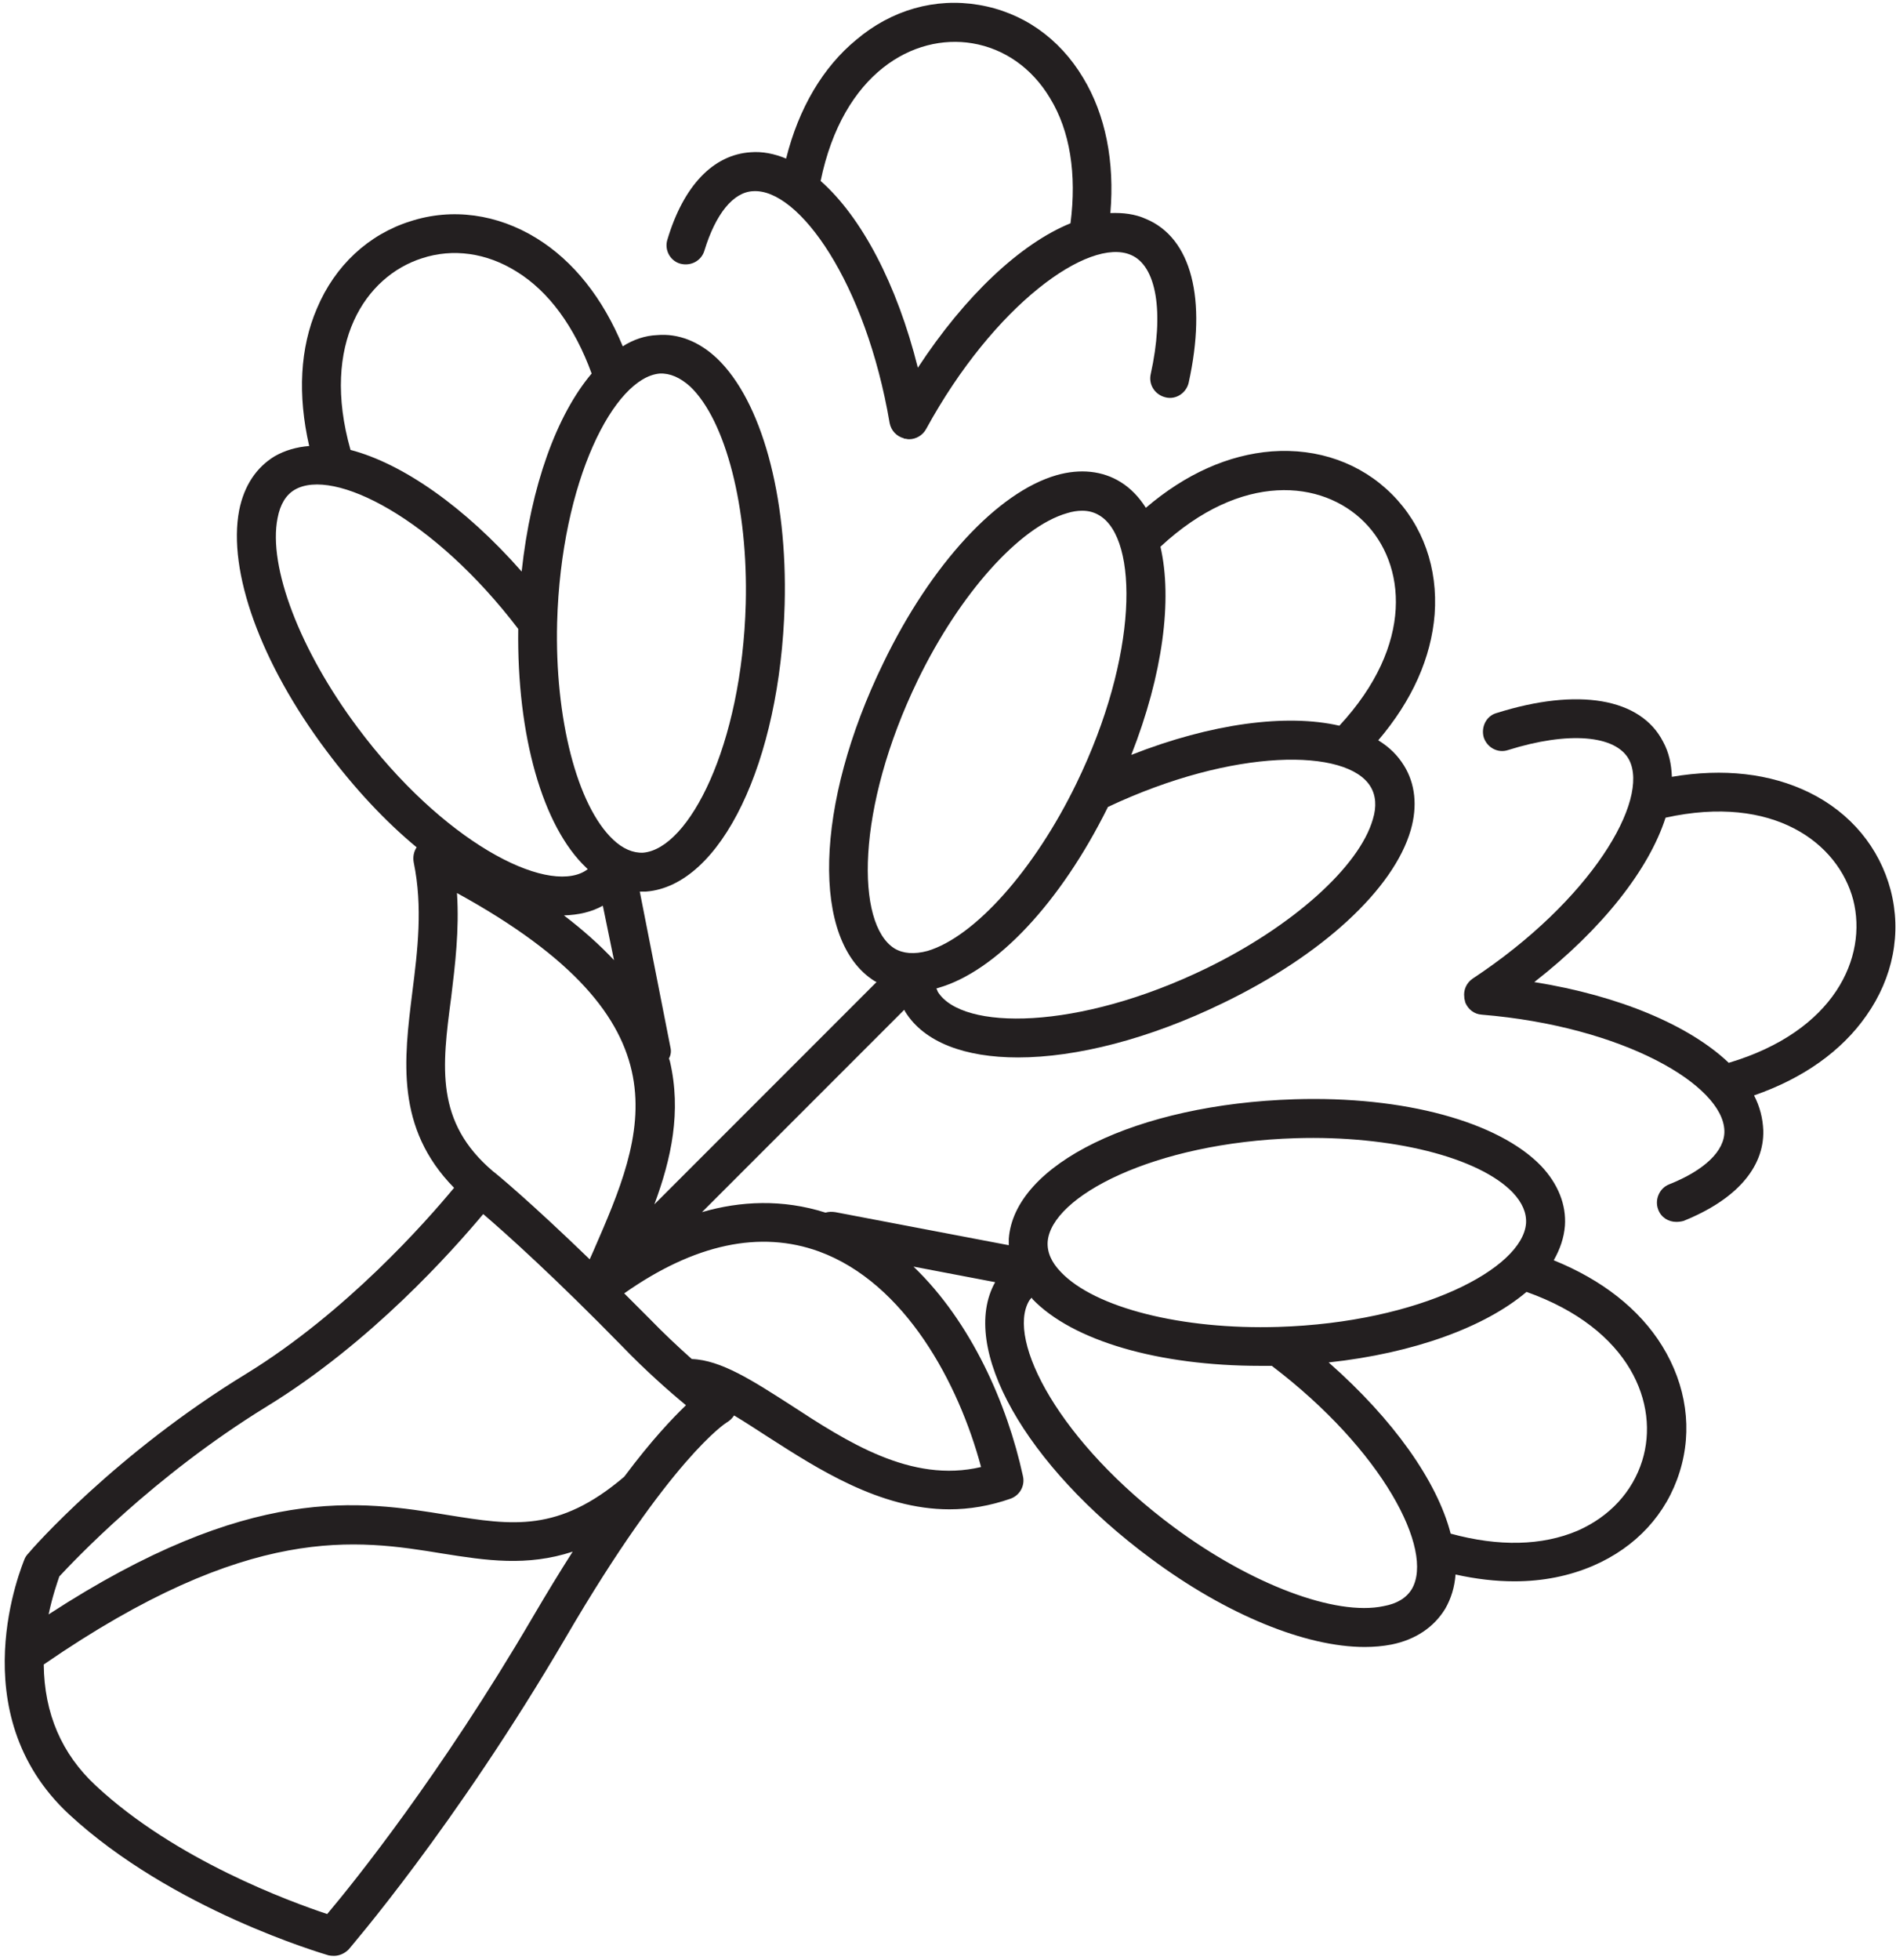
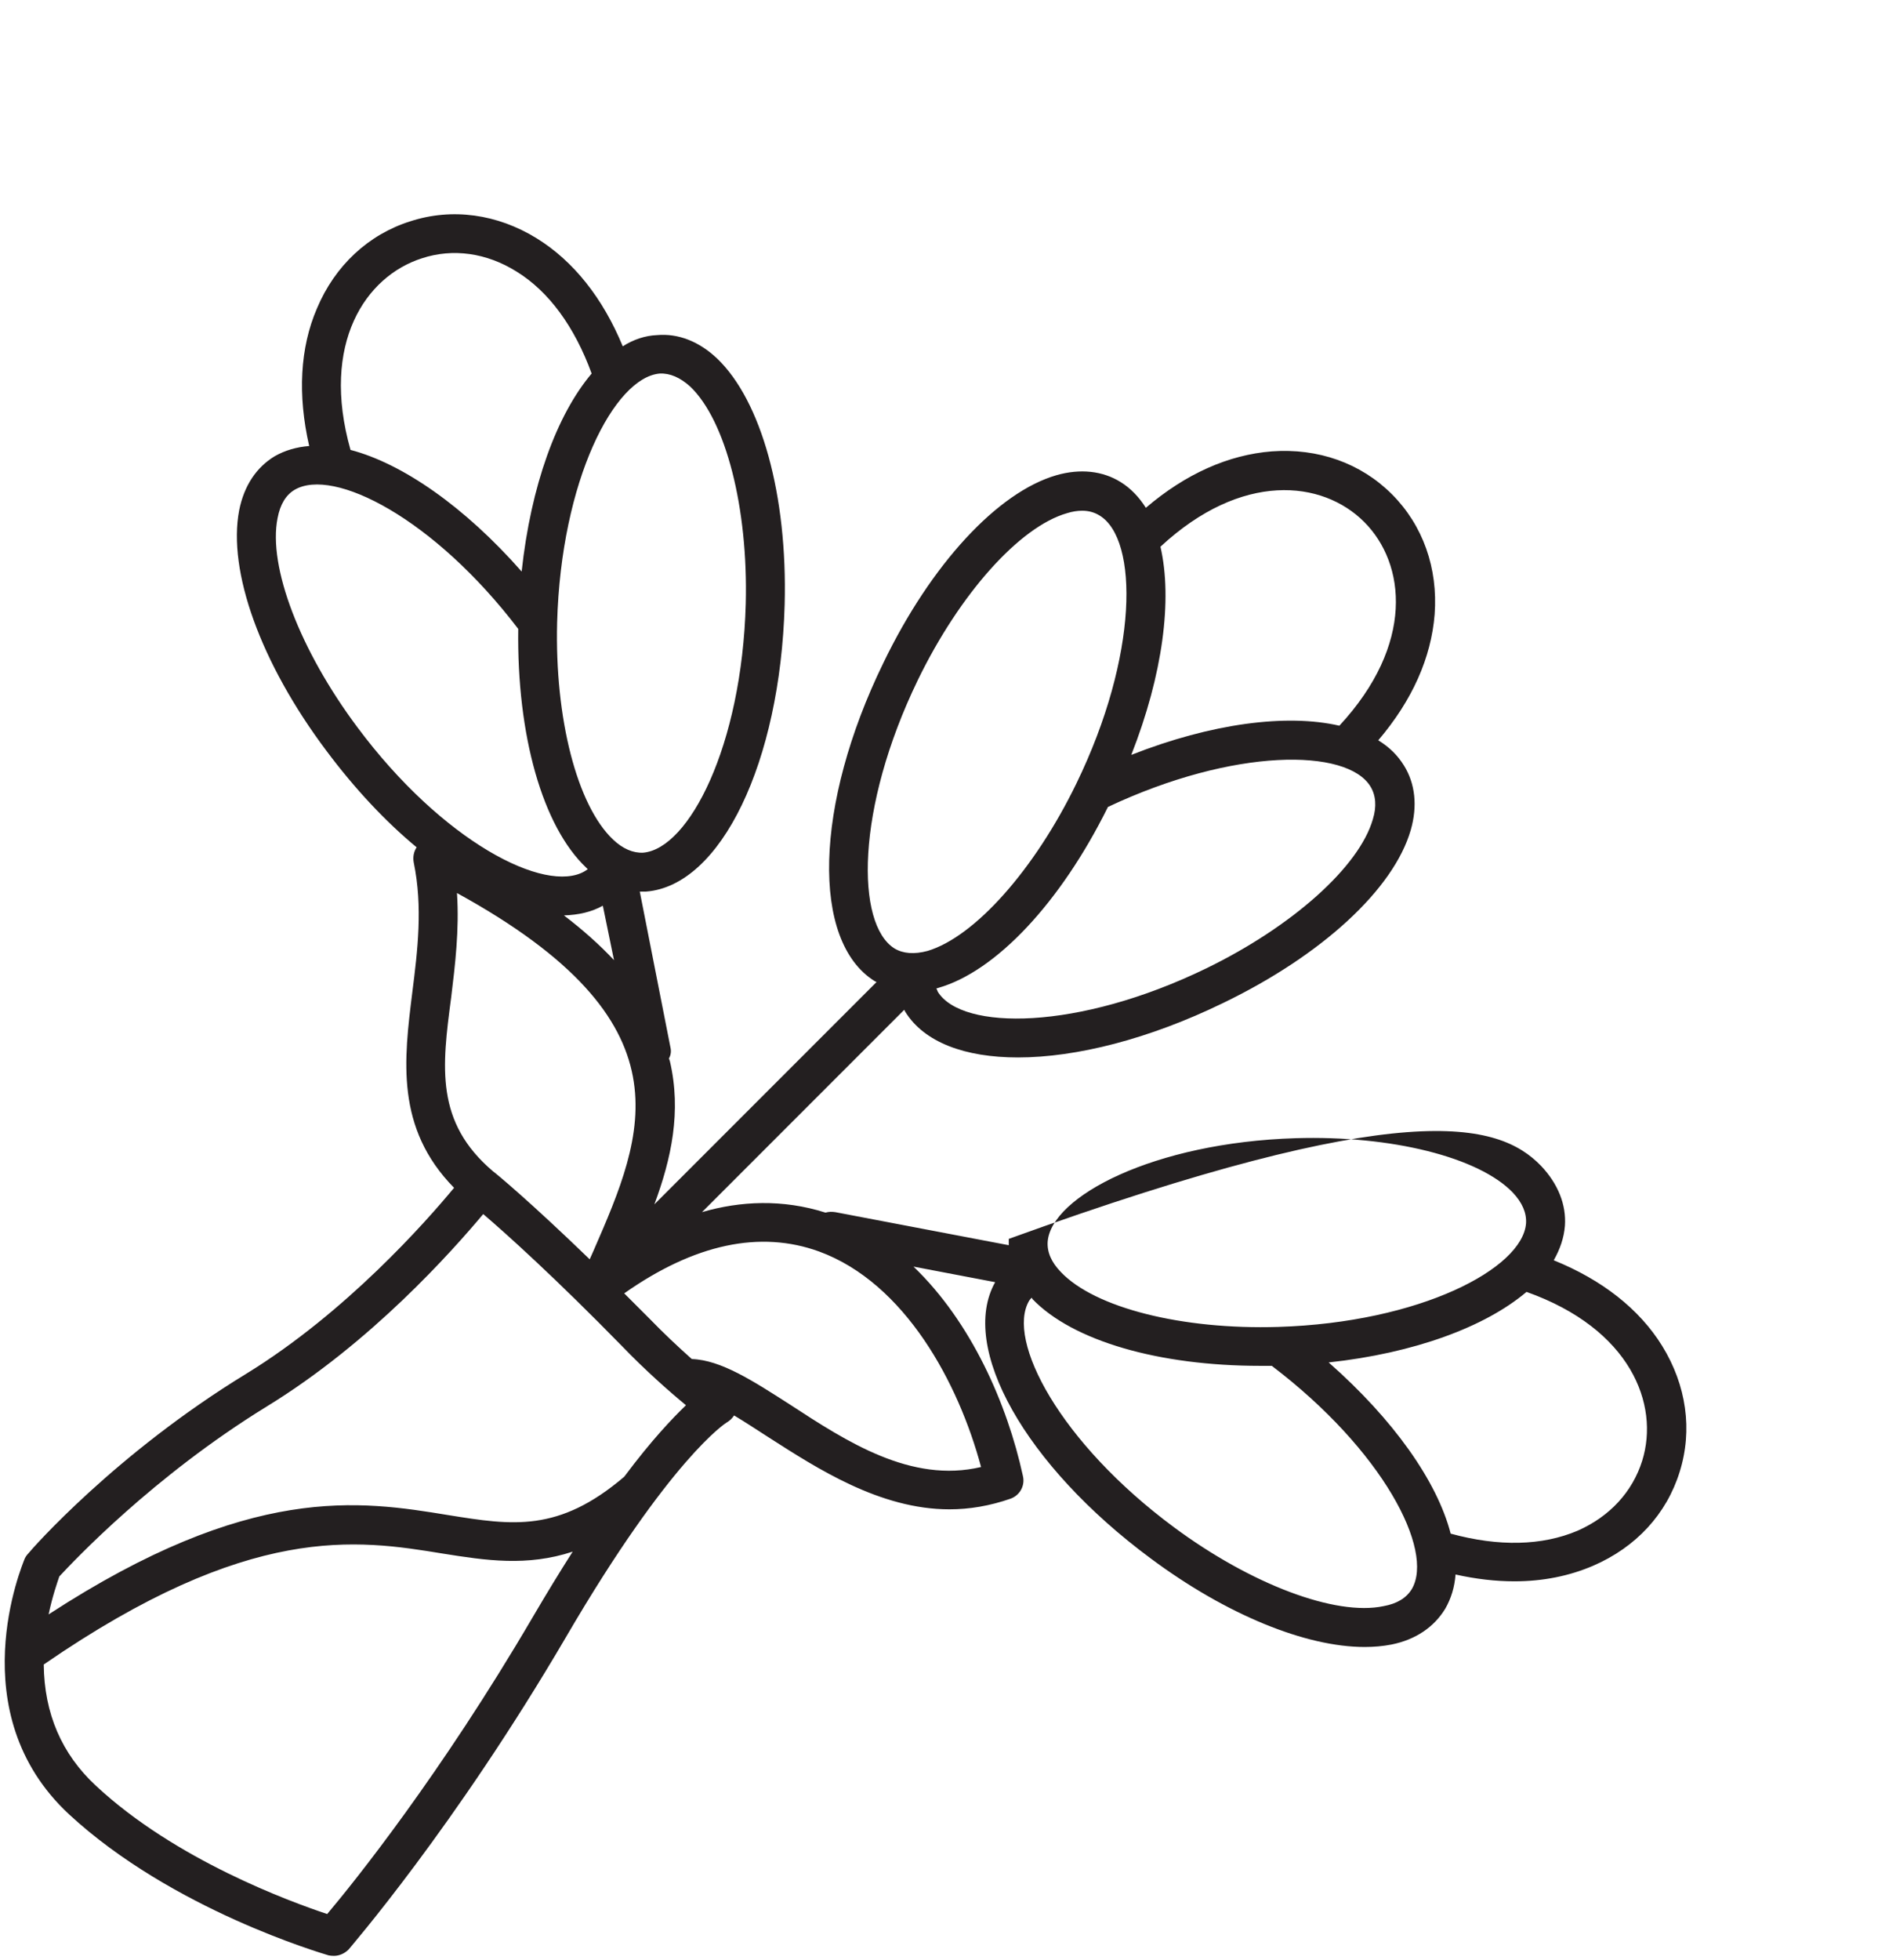
<svg xmlns="http://www.w3.org/2000/svg" width="390" height="403" viewBox="0 0 390 403" fill="none">
-   <path fill-rule="evenodd" clip-rule="evenodd" d="M341.9 276.697C346.9 284.797 348.2 293.997 345.5 302.597C342.8 311.297 336.5 318.097 327.7 321.897C322.8 323.997 317.4 325.097 311.5 325.097C307.633 325.097 303.6 324.631 299.4 323.697C299.2 326.297 298.5 328.597 297.3 330.697C295 334.497 291.2 337.097 286.2 338.097C284.466 338.431 282.633 338.597 280.7 338.597C268.6 338.597 252.3 331.997 236.7 320.397C210.9 301.297 197.2 276.997 204.7 263.597L187.9 260.397C199.8 271.797 207.2 288.697 210.4 303.397C210.9 305.397 209.8 307.397 207.9 308.097C203.6 309.597 199.4 310.297 195.3 310.297C181 310.297 168.1 301.897 158.1 295.497C155.6 293.897 153.2 292.297 151 290.997C150.6 291.597 150.1 292.097 149.4 292.497C149.4 292.497 138 299.597 116.4 336.597C93.5 375.697 71.9 400.497 71.7 400.797C70.9 401.597 69.8 402.097 68.7 402.097C68.3 402.097 67.933 402.064 67.6 401.997C66.3 401.597 35.4 392.597 14.2 372.997C-8.3 352.097 4.6 321.697 5.1 320.397C5.3 319.997 5.533 319.664 5.8 319.397C6.5 318.497 23.8 298.797 50.7 282.397C71.2 269.797 87.6 251.197 93.4 244.197C81.3 231.897 83.1 217.797 84.8 204.097C85.9 195.397 87 186.497 85.1 177.297C84.9 176.197 85.1 175.097 85.7 174.197C79.3 168.897 73 162.197 67.1 154.297C53.6 136.297 46.8 117.397 49.2 104.897C50.2 99.897 52.7 96.097 56.5 93.797C58.6 92.597 61 91.897 63.6 91.697C61.2 81.197 61.7 71.497 65.2 63.397C68.9 54.597 75.8 48.197 84.4 45.497C93 42.697 102.3 43.997 110.4 48.997C118 53.697 124 61.297 128.1 71.197C130.3 69.797 132.7 68.997 135.1 68.897C139.5 68.497 143.8 70.197 147.5 73.697C156.6 82.397 162 101.797 161.4 124.297C160.5 156.697 148.3 182.097 132.9 183.297C132.566 183.297 132.2 183.297 131.8 183.297C131.733 183.297 131.666 183.297 131.6 183.297L137.9 215.297C138.1 216.097 138 216.897 137.6 217.597C137.666 217.797 137.733 217.997 137.8 218.197C140.2 228.497 138.1 238.197 134.6 247.597L180.3 201.897C180.166 201.831 180.033 201.764 179.9 201.697C166.8 193.497 167.5 165.397 181.7 136.297C191.5 115.997 205.2 101.197 217.3 97.697C222.2 96.297 226.8 96.797 230.5 99.097C232.6 100.397 234.3 102.197 235.7 104.397C243.9 97.397 252.7 93.497 261.6 92.797C271.1 92.097 279.9 95.198 286.3 101.597C292.7 107.997 295.8 116.797 295.1 126.297C294.4 135.197 290.5 143.997 283.5 152.197C285.8 153.597 287.5 155.297 288.8 157.397C291.1 161.097 291.6 165.697 290.2 170.597C286.7 182.797 271.9 196.397 251.6 206.197C236.4 213.597 221.4 217.397 209.4 217.397C198.5 217.397 190.1 214.297 186.2 207.997C186.133 207.864 186.066 207.731 186 207.597L144.4 249.197C152.3 246.897 161 246.497 169.8 249.297C170.5 249.097 171.1 249.097 171.8 249.197L207.5 255.997C207.5 255.597 207.5 255.164 207.5 254.697C208.6 239.297 233.9 226.997 266.3 225.997C288.8 225.297 308.2 230.597 317 239.697C320.5 243.397 322.2 247.697 321.9 251.997C321.7 254.497 320.9 256.797 319.6 259.097C329.5 263.097 337.2 269.097 341.9 276.697ZM261.6 280.797C260.8 280.797 260 280.797 259.2 280.797C238.4 280.797 220.7 275.697 212.4 267.097C212.333 266.964 212.266 266.864 212.2 266.797C212 266.997 211.833 267.197 211.7 267.397C206.9 275.497 218 296.597 241.5 313.997C257.3 325.697 274.7 332.297 284.6 330.197C287.4 329.697 289.3 328.497 290.4 326.697C295.1 318.697 284.4 298.097 261.6 280.797ZM218.2 261.497C225.2 268.897 243.2 273.397 262.9 272.797C292.1 271.897 313.2 260.797 313.9 251.497C314.033 249.364 313.133 247.264 311.2 245.197C304.2 237.897 286.2 233.397 266.5 233.997C237.3 234.897 216.2 245.997 215.5 255.297C215.366 257.431 216.266 259.497 218.2 261.497ZM168.5 257.297C156.4 252.897 142.9 255.697 128.4 265.897C130.066 267.564 131.8 269.297 133.6 271.097C136.5 274.097 139.6 276.997 142.3 279.397C148.3 279.597 154.9 283.897 162.4 288.697C174.2 296.397 187.4 304.997 201.8 301.597C197.2 284.397 186.2 263.797 168.5 257.297ZM141.1 288.897C137.7 286.097 132.6 281.597 127.9 276.697C114.2 262.697 104.2 253.697 99.4 249.597C93.1 257.097 76.4 275.997 54.8 289.197C31.4 303.597 15.1 320.997 12.2 324.097C11.8 325.297 10.8 328.097 10 331.897C51.5 304.897 74 308.497 92.3 311.497C105.4 313.597 114.9 315.097 128.4 303.597C134 296.097 138.3 291.597 141.1 288.897ZM117.8 318.997C108.4 322.097 99.9 320.797 91.1 319.397C73.4 316.497 51.4 312.997 9 342.197C9.1 352.297 12.7 360.597 19.7 367.097C36.1 382.397 59.8 390.997 67.3 393.497C72.8 386.997 90.7 364.697 109.5 332.597C112.433 327.597 115.2 323.064 117.8 318.997ZM101.4 240.797C102.1 241.297 109.2 247.197 121.3 258.897C121.566 258.297 121.833 257.697 122.1 257.097C132.6 232.997 142.5 210.197 94 183.597C94.5 191.197 93.6 198.497 92.8 205.097C90.9 219.397 89.5 230.697 101.4 240.797ZM120.3 179.097C120.5 178.964 120.7 178.831 120.9 178.697C120.766 178.564 120.666 178.464 120.6 178.397C111.6 169.897 106.3 151.197 106.6 129.297C89.3 106.597 68.6 95.997 60.6 100.697C58.8 101.764 57.633 103.697 57.1 106.497C55.1 116.497 61.7 133.697 73.5 149.497C91 172.997 112.2 183.897 120.3 179.097ZM72.1 92.497C82.8 95.297 95.6 104.197 107.3 117.497C109.2 99.897 114.5 85.297 121.7 76.797C118.2 67.197 112.9 59.897 106.2 55.797C100.1 51.997 93.2 50.998 86.8 53.097C75.2 56.797 65.9 70.597 72.1 92.497ZM114.6 127.997C114.1 147.697 118.7 165.597 126.1 172.597C128.1 174.497 130.2 175.397 132.3 175.297C141.7 174.497 152.6 153.397 153.4 124.097C153.9 104.397 149.3 86.497 142 79.497C139.9 77.597 137.8 76.697 135.7 76.797C126.4 77.597 115.4 98.697 114.6 127.997ZM124 186.197C121.7 187.497 119 188.097 116 188.197C119.933 191.197 123.366 194.264 126.3 197.397L124 186.197ZM184 194.997C185.8 196.064 188.066 196.231 190.8 195.497C200.5 192.597 212.8 178.797 221.4 161.097C234.2 134.797 234.2 110.897 226.2 105.997C225.133 105.331 223.933 104.997 222.6 104.997C221.6 104.997 220.566 105.164 219.5 105.497C209.7 108.297 197.4 122.097 188.8 139.797C176 166.197 176 189.997 184 194.997ZM238.7 112.397C241.2 123.197 239.2 138.697 232.7 155.197C249.2 148.697 264.7 146.697 275.5 149.197C291 132.497 289.2 115.897 280.6 107.297C272 98.697 255.4 96.897 238.7 112.397ZM281.9 161.697C277.1 153.797 253.8 153.697 227.9 165.897C218.2 185.497 204.9 199.697 193 203.097C192.866 203.164 192.733 203.197 192.6 203.197C192.733 203.464 192.833 203.697 192.9 203.897C197.9 211.897 221.7 211.897 248.1 199.097C265.8 190.497 279.6 178.197 282.4 168.397C283.2 165.797 283 163.497 281.9 161.697ZM314 265.597C305.5 272.797 290.9 278.197 273.3 280.097C286.6 291.797 295.6 304.497 298.4 315.297C308.3 317.997 317.2 317.797 324.5 314.697C331.1 311.797 335.8 306.697 337.8 300.297C341.4 288.697 335.4 273.197 314 265.597Z" fill="#231F20" />
-   <path fill-rule="evenodd" clip-rule="evenodd" d="M137.3 49.202C140.6 38.202 146.7 31.802 154.4 31.302C156.8 31.102 159.3 31.602 161.7 32.602C164.3 22.202 169.3 13.802 176.1 8.202C183.4 2.002 192.4 -0.498 201.3 1.002C210.3 2.502 217.9 7.802 222.8 16.002C227.4 23.602 229.3 33.202 228.4 43.802C231 43.702 233.5 44.002 235.7 45.002C245.1 48.902 248.3 61.502 244.5 78.702C244 80.802 241.9 82.202 239.8 81.702C237.6 81.202 236.2 79.102 236.7 76.902C239.5 64.202 237.9 54.602 232.6 52.402C224 48.702 204.5 62.602 190.5 88.202C189.8 89.502 188.4 90.302 187 90.302C186.8 90.302 186.566 90.269 186.3 90.202C186.233 90.202 186.166 90.202 186.1 90.202C186.033 90.202 185.966 90.169 185.9 90.102C184.4 89.702 183.3 88.502 183 87.002C178.1 58.102 164.3 38.702 154.9 39.302C150.8 39.502 147.2 44.002 144.9 51.502C144.3 53.602 142.1 54.802 139.9 54.202C137.8 53.602 136.6 51.302 137.3 49.202ZM168.8 37.202C177.2 44.602 184.5 58.402 188.8 75.602C198.5 60.802 209.9 50.102 220.2 45.902C221.5 35.802 220.1 26.902 216 20.202C212.3 14.002 206.6 10.002 200 8.902C188 6.902 173.4 14.902 168.8 37.202ZM383.9 208.802C378.8 216.102 370.9 221.702 360.8 225.202C362 227.502 362.6 229.902 362.7 232.402C362.9 240.102 357 246.702 346.3 251.002C345.833 251.135 345.333 251.202 344.8 251.202C343.2 251.202 341.7 250.302 341.1 248.702C340.3 246.702 341.3 244.302 343.3 243.502C350.6 240.602 354.8 236.602 354.7 232.502C354.5 223.102 333.9 211.002 304.8 208.602C303.2 208.502 302 207.502 301.4 206.102C301.4 206.102 301.4 206.069 301.4 206.002C301.333 205.869 301.3 205.735 301.3 205.602C301.233 205.469 301.2 205.302 301.2 205.102C301.2 205.102 301.2 205.069 301.2 205.002C301 203.602 301.6 202.102 302.9 201.202C327.3 185.102 339.4 164.502 335.1 156.202C332.4 151.102 322.6 150.302 310.2 154.202C308.1 154.902 305.9 153.702 305.2 151.602C304.6 149.502 305.7 147.202 307.8 146.602C324.6 141.302 337.5 143.502 342.1 152.502C343.3 154.702 343.8 157.102 343.9 159.702C354.5 157.902 364.1 159.002 372.1 162.902C380.7 167.102 386.6 174.302 388.9 183.002C391.2 191.802 389.4 201.002 383.9 208.802ZM381.2 185.002C378.1 173.302 364.8 163.202 342.6 168.102C339.2 178.702 329.6 191.002 315.6 201.902C333.1 204.702 347.5 210.802 355.6 218.502C377.4 212.002 384.2 196.802 381.2 185.002Z" fill="#231F20" />
+   <path fill-rule="evenodd" clip-rule="evenodd" d="M341.9 276.697C346.9 284.797 348.2 293.997 345.5 302.597C342.8 311.297 336.5 318.097 327.7 321.897C322.8 323.997 317.4 325.097 311.5 325.097C307.633 325.097 303.6 324.631 299.4 323.697C299.2 326.297 298.5 328.597 297.3 330.697C295 334.497 291.2 337.097 286.2 338.097C284.466 338.431 282.633 338.597 280.7 338.597C268.6 338.597 252.3 331.997 236.7 320.397C210.9 301.297 197.2 276.997 204.7 263.597L187.9 260.397C199.8 271.797 207.2 288.697 210.4 303.397C210.9 305.397 209.8 307.397 207.9 308.097C203.6 309.597 199.4 310.297 195.3 310.297C181 310.297 168.1 301.897 158.1 295.497C155.6 293.897 153.2 292.297 151 290.997C150.6 291.597 150.1 292.097 149.4 292.497C149.4 292.497 138 299.597 116.4 336.597C93.5 375.697 71.9 400.497 71.7 400.797C70.9 401.597 69.8 402.097 68.7 402.097C68.3 402.097 67.933 402.064 67.6 401.997C66.3 401.597 35.4 392.597 14.2 372.997C-8.3 352.097 4.6 321.697 5.1 320.397C5.3 319.997 5.533 319.664 5.8 319.397C6.5 318.497 23.8 298.797 50.7 282.397C71.2 269.797 87.6 251.197 93.4 244.197C81.3 231.897 83.1 217.797 84.8 204.097C85.9 195.397 87 186.497 85.1 177.297C84.9 176.197 85.1 175.097 85.7 174.197C79.3 168.897 73 162.197 67.1 154.297C53.6 136.297 46.8 117.397 49.2 104.897C50.2 99.897 52.7 96.097 56.5 93.797C58.6 92.597 61 91.897 63.6 91.697C61.2 81.197 61.7 71.497 65.2 63.397C68.9 54.597 75.8 48.197 84.4 45.497C93 42.697 102.3 43.997 110.4 48.997C118 53.697 124 61.297 128.1 71.197C130.3 69.797 132.7 68.997 135.1 68.897C139.5 68.497 143.8 70.197 147.5 73.697C156.6 82.397 162 101.797 161.4 124.297C160.5 156.697 148.3 182.097 132.9 183.297C132.566 183.297 132.2 183.297 131.8 183.297C131.733 183.297 131.666 183.297 131.6 183.297L137.9 215.297C138.1 216.097 138 216.897 137.6 217.597C137.666 217.797 137.733 217.997 137.8 218.197C140.2 228.497 138.1 238.197 134.6 247.597L180.3 201.897C180.166 201.831 180.033 201.764 179.9 201.697C166.8 193.497 167.5 165.397 181.7 136.297C191.5 115.997 205.2 101.197 217.3 97.697C222.2 96.297 226.8 96.797 230.5 99.097C232.6 100.397 234.3 102.197 235.7 104.397C243.9 97.397 252.7 93.497 261.6 92.797C271.1 92.097 279.9 95.198 286.3 101.597C292.7 107.997 295.8 116.797 295.1 126.297C294.4 135.197 290.5 143.997 283.5 152.197C285.8 153.597 287.5 155.297 288.8 157.397C291.1 161.097 291.6 165.697 290.2 170.597C286.7 182.797 271.9 196.397 251.6 206.197C236.4 213.597 221.4 217.397 209.4 217.397C198.5 217.397 190.1 214.297 186.2 207.997C186.133 207.864 186.066 207.731 186 207.597L144.4 249.197C152.3 246.897 161 246.497 169.8 249.297C170.5 249.097 171.1 249.097 171.8 249.197L207.5 255.997C207.5 255.597 207.5 255.164 207.5 254.697C288.8 225.297 308.2 230.597 317 239.697C320.5 243.397 322.2 247.697 321.9 251.997C321.7 254.497 320.9 256.797 319.6 259.097C329.5 263.097 337.2 269.097 341.9 276.697ZM261.6 280.797C260.8 280.797 260 280.797 259.2 280.797C238.4 280.797 220.7 275.697 212.4 267.097C212.333 266.964 212.266 266.864 212.2 266.797C212 266.997 211.833 267.197 211.7 267.397C206.9 275.497 218 296.597 241.5 313.997C257.3 325.697 274.7 332.297 284.6 330.197C287.4 329.697 289.3 328.497 290.4 326.697C295.1 318.697 284.4 298.097 261.6 280.797ZM218.2 261.497C225.2 268.897 243.2 273.397 262.9 272.797C292.1 271.897 313.2 260.797 313.9 251.497C314.033 249.364 313.133 247.264 311.2 245.197C304.2 237.897 286.2 233.397 266.5 233.997C237.3 234.897 216.2 245.997 215.5 255.297C215.366 257.431 216.266 259.497 218.2 261.497ZM168.5 257.297C156.4 252.897 142.9 255.697 128.4 265.897C130.066 267.564 131.8 269.297 133.6 271.097C136.5 274.097 139.6 276.997 142.3 279.397C148.3 279.597 154.9 283.897 162.4 288.697C174.2 296.397 187.4 304.997 201.8 301.597C197.2 284.397 186.2 263.797 168.5 257.297ZM141.1 288.897C137.7 286.097 132.6 281.597 127.9 276.697C114.2 262.697 104.2 253.697 99.4 249.597C93.1 257.097 76.4 275.997 54.8 289.197C31.4 303.597 15.1 320.997 12.2 324.097C11.8 325.297 10.8 328.097 10 331.897C51.5 304.897 74 308.497 92.3 311.497C105.4 313.597 114.9 315.097 128.4 303.597C134 296.097 138.3 291.597 141.1 288.897ZM117.8 318.997C108.4 322.097 99.9 320.797 91.1 319.397C73.4 316.497 51.4 312.997 9 342.197C9.1 352.297 12.7 360.597 19.7 367.097C36.1 382.397 59.8 390.997 67.3 393.497C72.8 386.997 90.7 364.697 109.5 332.597C112.433 327.597 115.2 323.064 117.8 318.997ZM101.4 240.797C102.1 241.297 109.2 247.197 121.3 258.897C121.566 258.297 121.833 257.697 122.1 257.097C132.6 232.997 142.5 210.197 94 183.597C94.5 191.197 93.6 198.497 92.8 205.097C90.9 219.397 89.5 230.697 101.4 240.797ZM120.3 179.097C120.5 178.964 120.7 178.831 120.9 178.697C120.766 178.564 120.666 178.464 120.6 178.397C111.6 169.897 106.3 151.197 106.6 129.297C89.3 106.597 68.6 95.997 60.6 100.697C58.8 101.764 57.633 103.697 57.1 106.497C55.1 116.497 61.7 133.697 73.5 149.497C91 172.997 112.2 183.897 120.3 179.097ZM72.1 92.497C82.8 95.297 95.6 104.197 107.3 117.497C109.2 99.897 114.5 85.297 121.7 76.797C118.2 67.197 112.9 59.897 106.2 55.797C100.1 51.997 93.2 50.998 86.8 53.097C75.2 56.797 65.9 70.597 72.1 92.497ZM114.6 127.997C114.1 147.697 118.7 165.597 126.1 172.597C128.1 174.497 130.2 175.397 132.3 175.297C141.7 174.497 152.6 153.397 153.4 124.097C153.9 104.397 149.3 86.497 142 79.497C139.9 77.597 137.8 76.697 135.7 76.797C126.4 77.597 115.4 98.697 114.6 127.997ZM124 186.197C121.7 187.497 119 188.097 116 188.197C119.933 191.197 123.366 194.264 126.3 197.397L124 186.197ZM184 194.997C185.8 196.064 188.066 196.231 190.8 195.497C200.5 192.597 212.8 178.797 221.4 161.097C234.2 134.797 234.2 110.897 226.2 105.997C225.133 105.331 223.933 104.997 222.6 104.997C221.6 104.997 220.566 105.164 219.5 105.497C209.7 108.297 197.4 122.097 188.8 139.797C176 166.197 176 189.997 184 194.997ZM238.7 112.397C241.2 123.197 239.2 138.697 232.7 155.197C249.2 148.697 264.7 146.697 275.5 149.197C291 132.497 289.2 115.897 280.6 107.297C272 98.697 255.4 96.897 238.7 112.397ZM281.9 161.697C277.1 153.797 253.8 153.697 227.9 165.897C218.2 185.497 204.9 199.697 193 203.097C192.866 203.164 192.733 203.197 192.6 203.197C192.733 203.464 192.833 203.697 192.9 203.897C197.9 211.897 221.7 211.897 248.1 199.097C265.8 190.497 279.6 178.197 282.4 168.397C283.2 165.797 283 163.497 281.9 161.697ZM314 265.597C305.5 272.797 290.9 278.197 273.3 280.097C286.6 291.797 295.6 304.497 298.4 315.297C308.3 317.997 317.2 317.797 324.5 314.697C331.1 311.797 335.8 306.697 337.8 300.297C341.4 288.697 335.4 273.197 314 265.597Z" fill="#231F20" />
</svg>